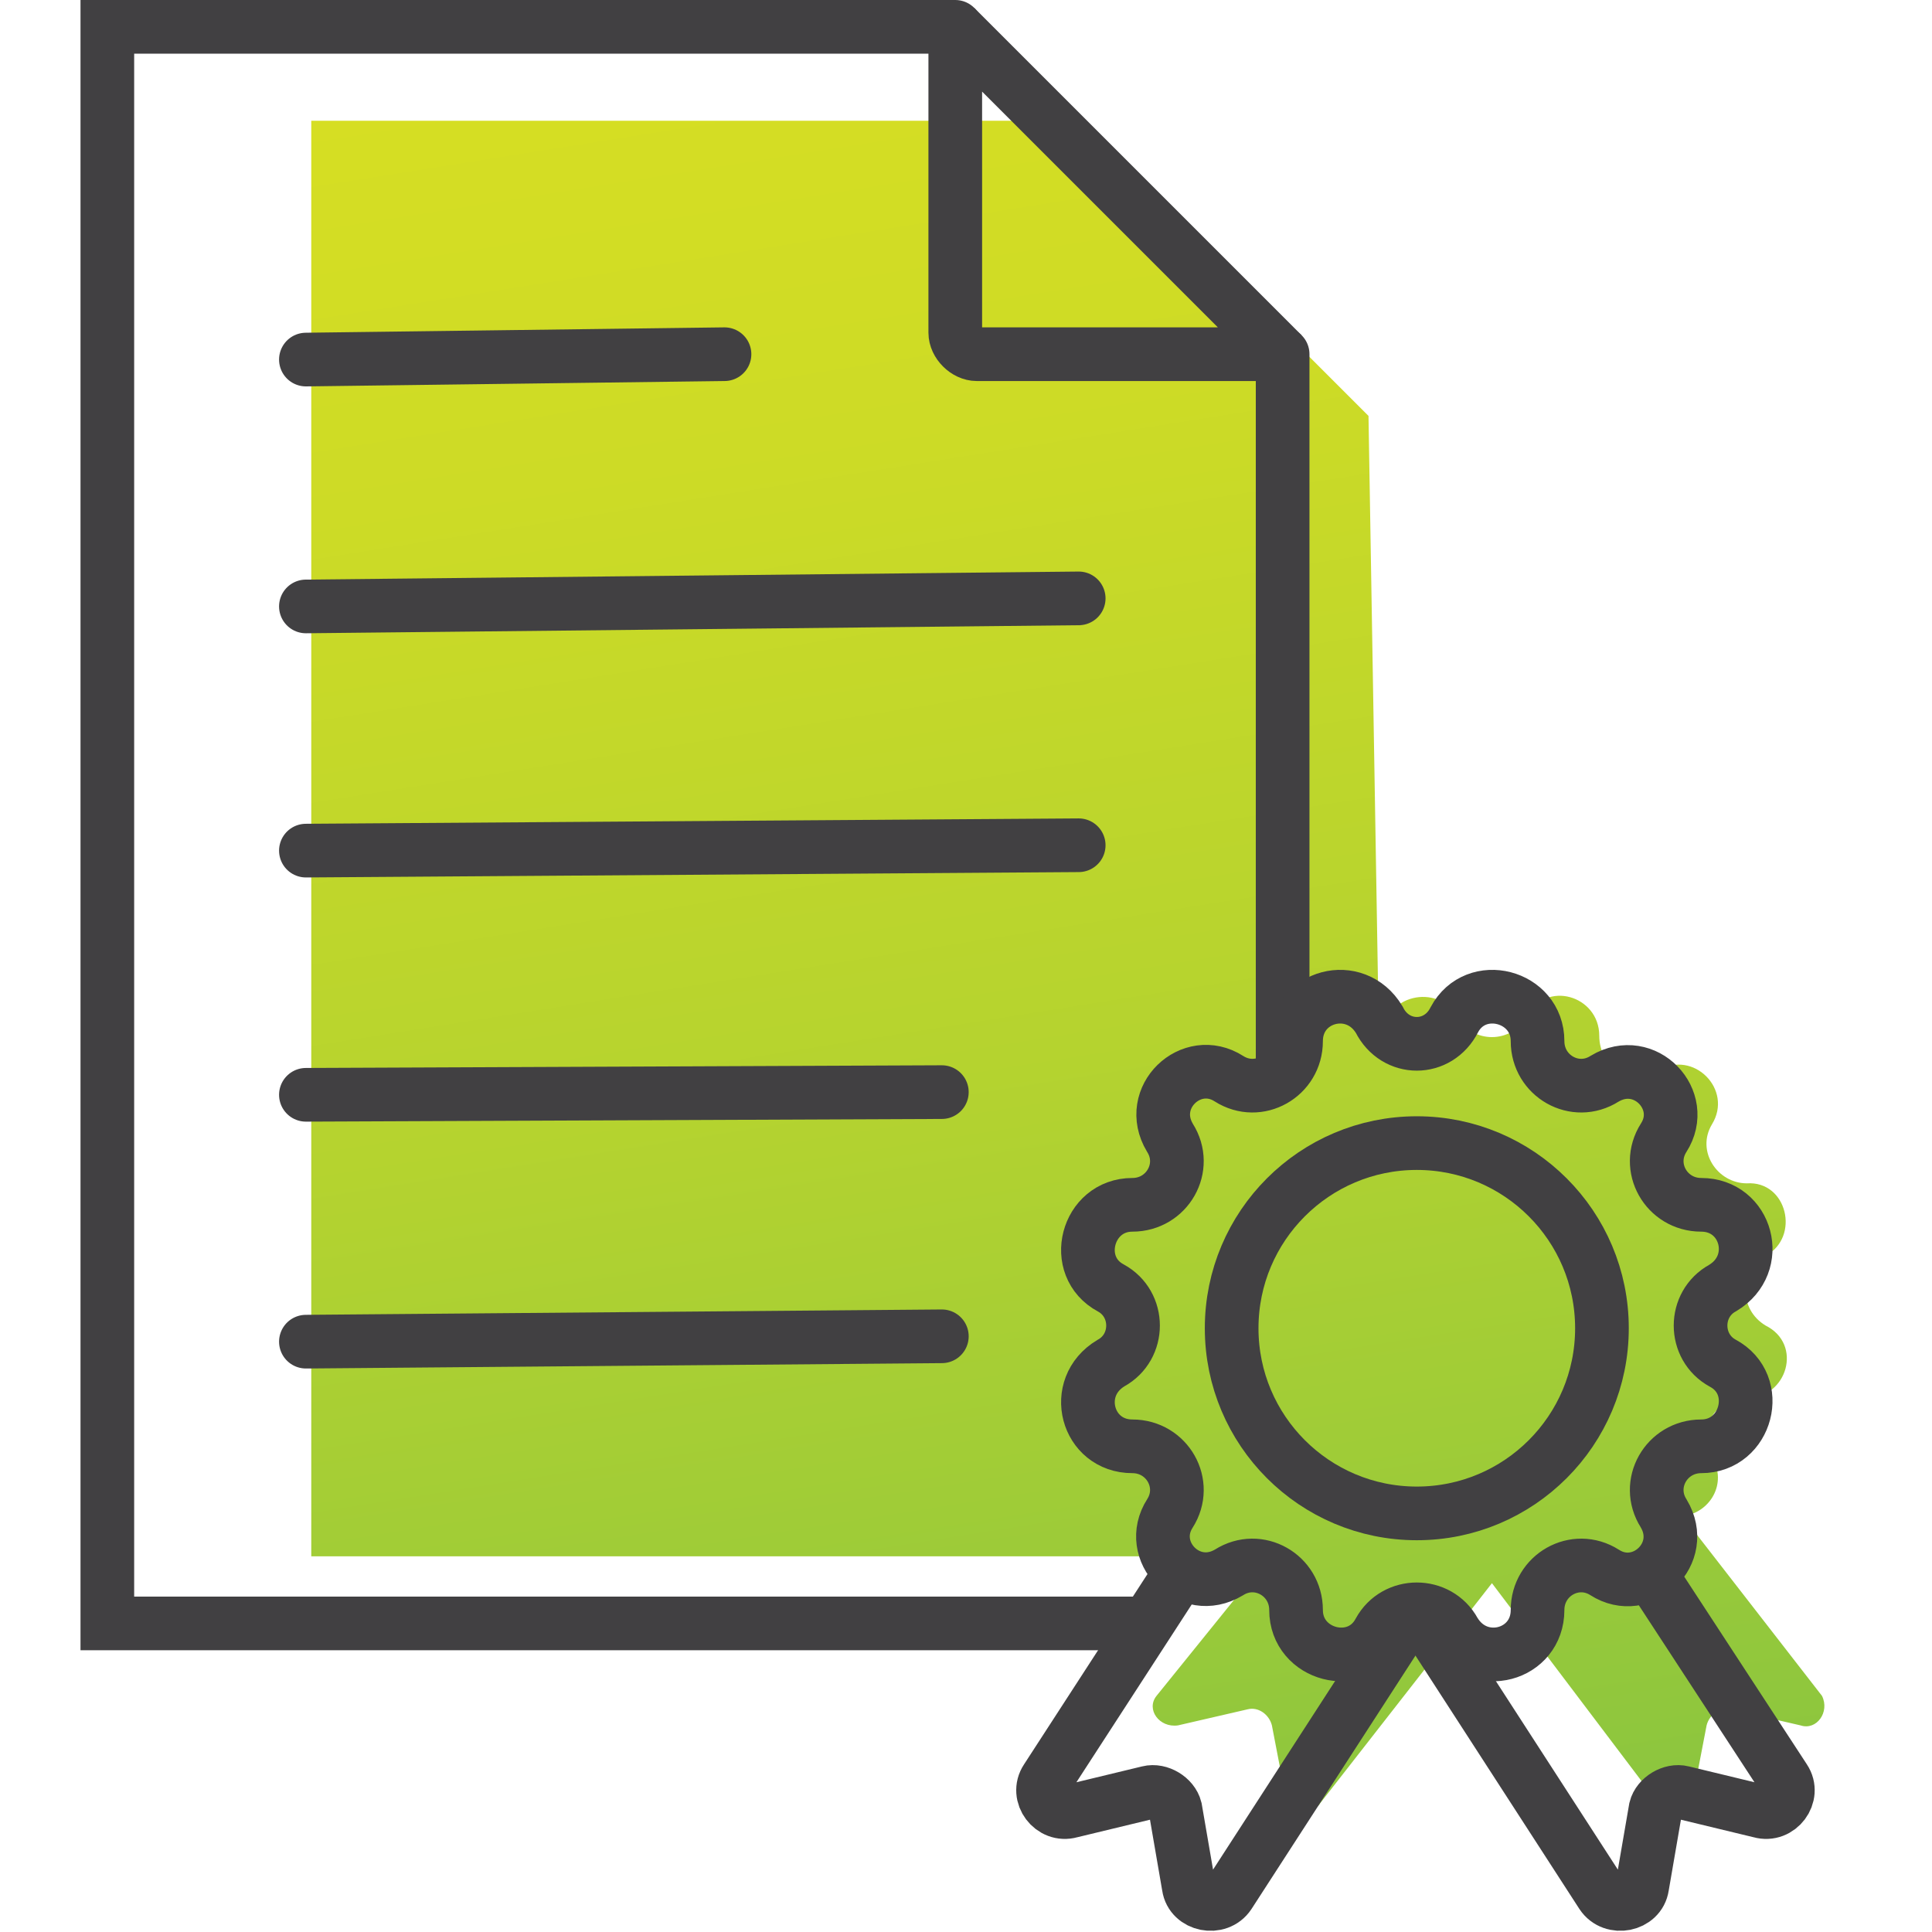
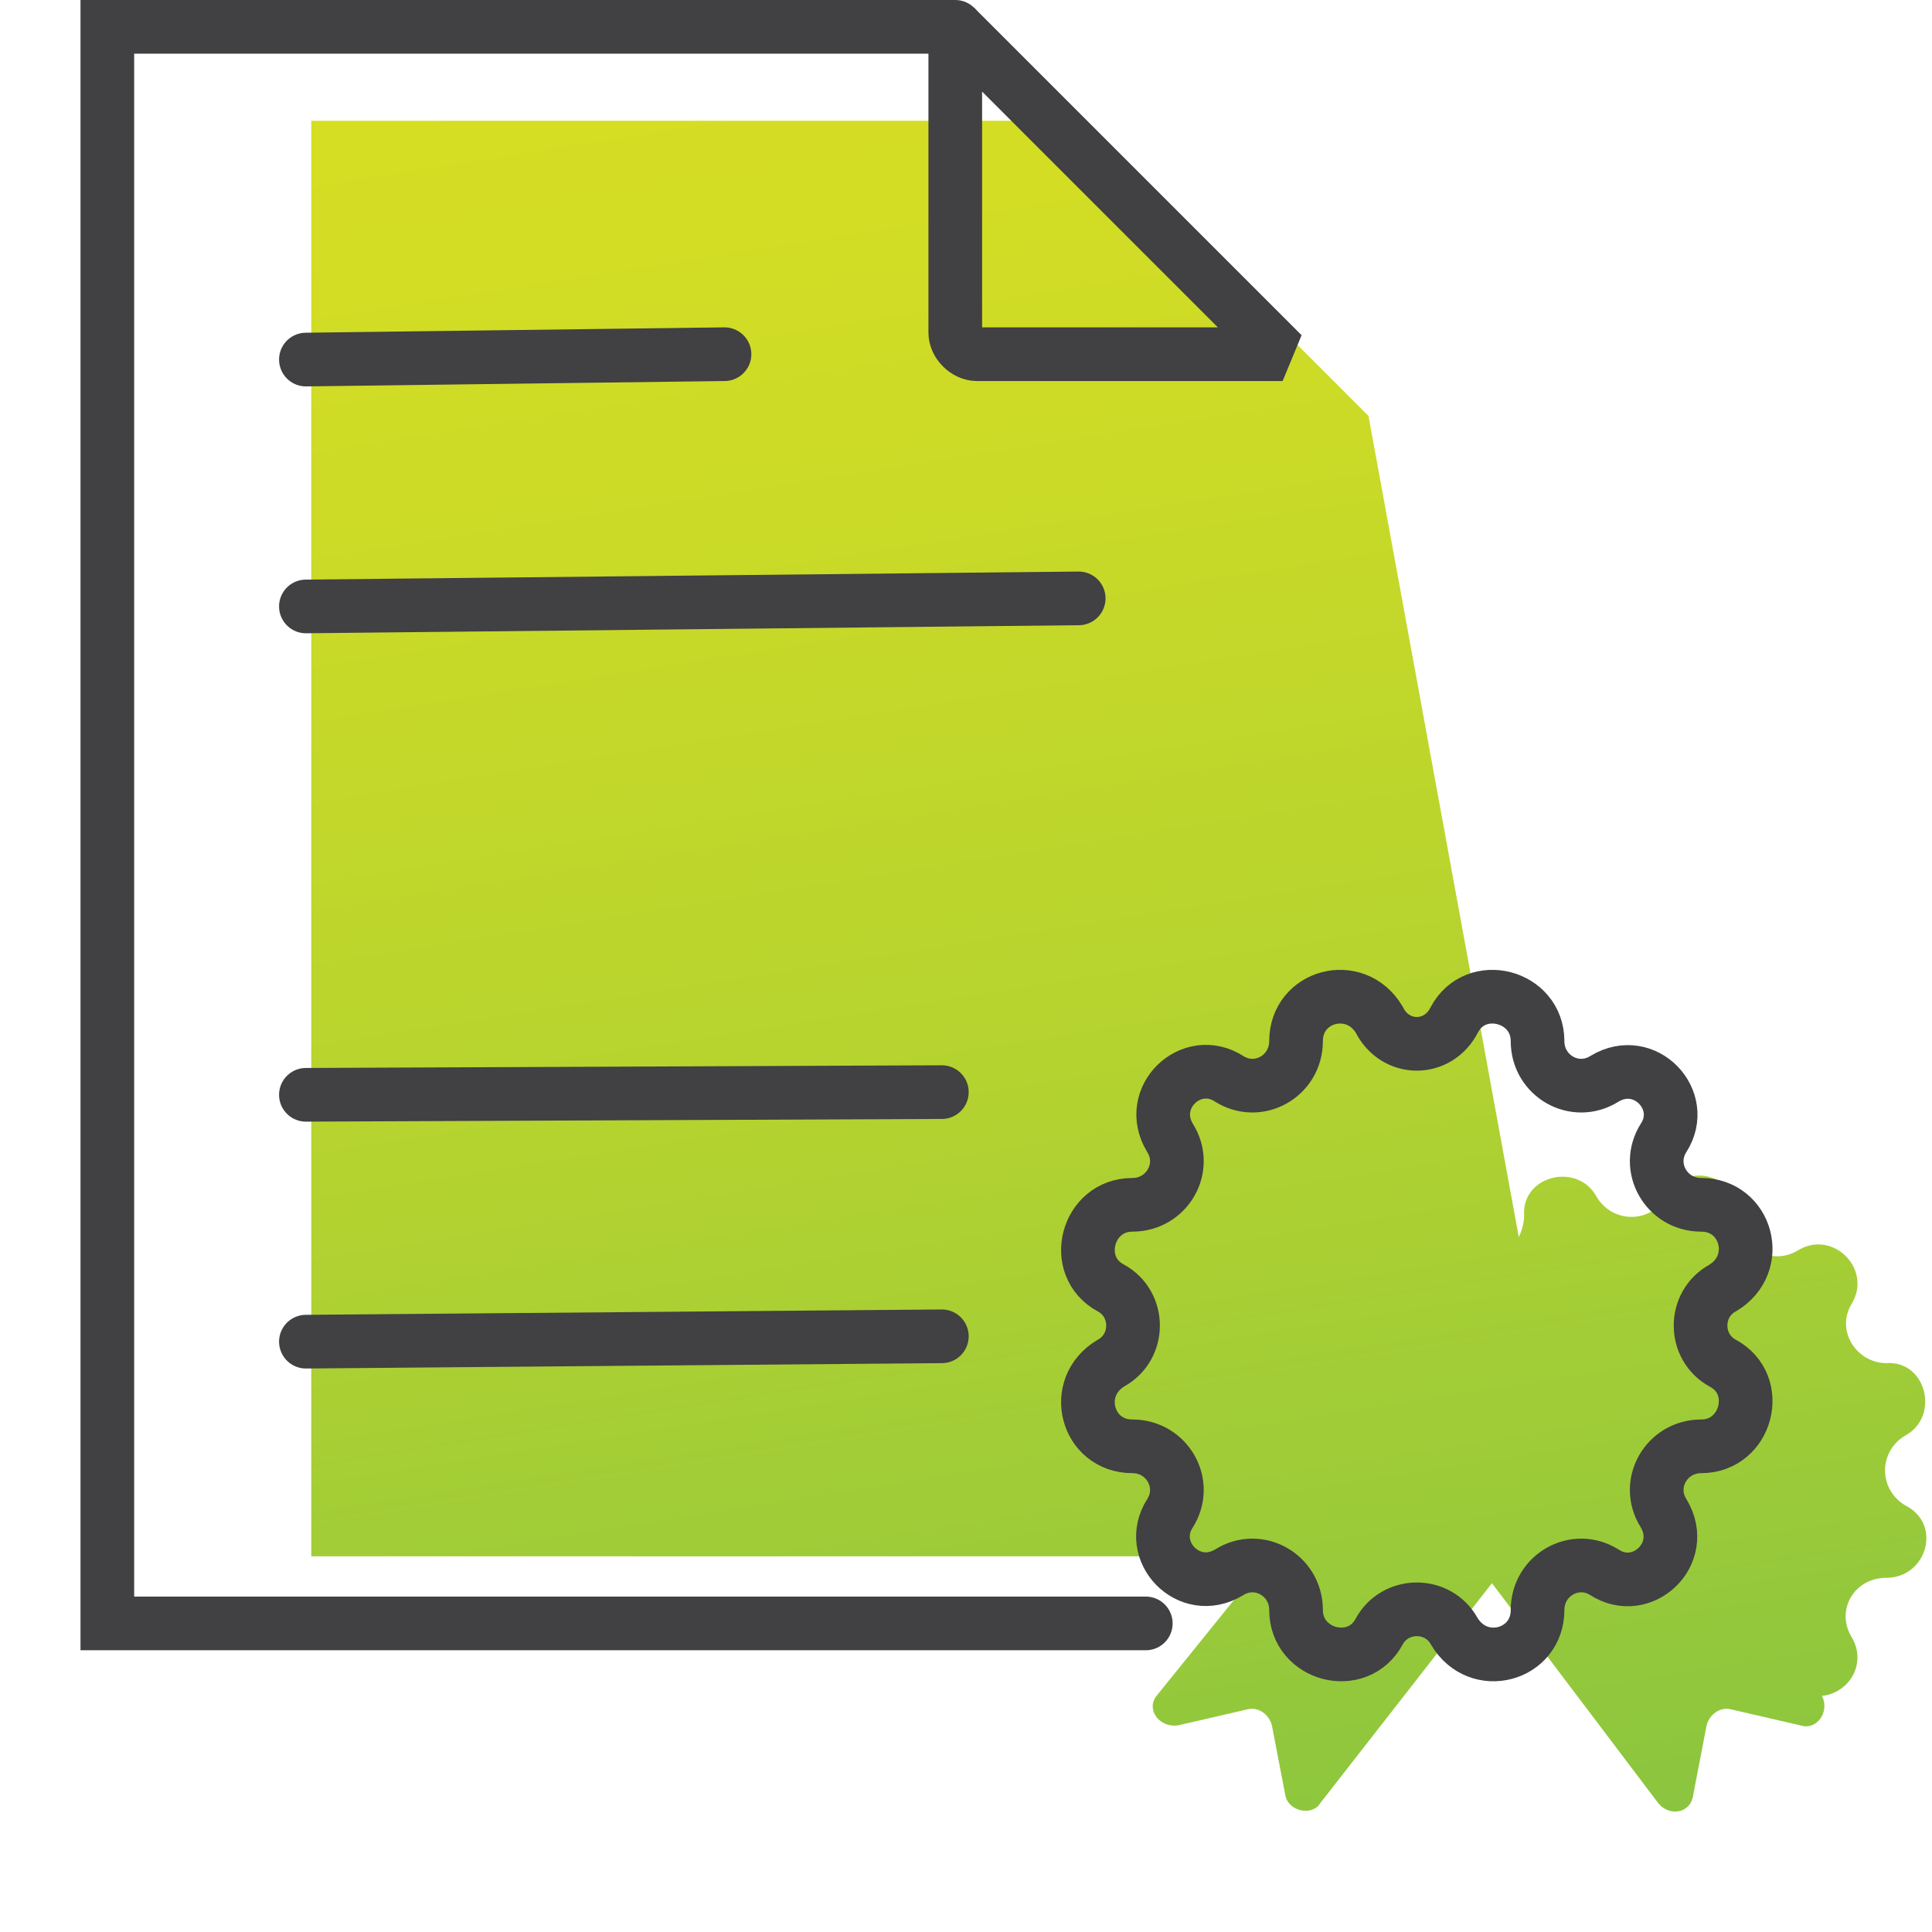
<svg xmlns="http://www.w3.org/2000/svg" version="1.1" x="0px" y="0px" viewBox="0 0 72 72" style="enable-background:new 0 0 72 72;" xml:space="preserve">
  <style type="text/css"> .st0{fill:url(#SVGID_1_);} .st1{fill:url(#SVGID_00000158008564115150112350000000334586799460719793_);} .st2{fill:url(#SVGID_00000060725471878521345060000014765769032500090503_);} .st3{fill:url(#SVGID_00000002356104554382341260000014378768253849556155_);} .st4{fill:url(#SVGID_00000170994365135006452720000016561938959457209760_);} .st5{fill:url(#SVGID_00000176744358967340653670000004429368209488737196_);} .st6{fill:url(#SVGID_00000116929509628435540070000000137826959944525470_);} .st7{fill:url(#SVGID_00000098914429370168619800000002121868419164917428_);} .st8{fill:url(#SVGID_00000085946643661300139720000011818030028417683355_);} .st9{fill:url(#SVGID_00000125591876052480771510000016226091025399770539_);} .st10{fill:url(#SVGID_00000078022675812372507500000001426677845744040374_);} .st11{fill:none;stroke:#414042;stroke-width:5;stroke-linecap:round;stroke-miterlimit:10;} .st12{fill:none;stroke:#414042;stroke-width:5;stroke-miterlimit:10;} .st13{fill:url(#SVGID_00000086677071962694563950000000515162930714858935_);} .st14{fill:url(#SVGID_00000072959439491658012480000000049865629583935617_);} .st15{fill:url(#SVGID_00000025438807840966323240000002081141671568987557_);} .st16{fill:url(#SVGID_00000141433578848256371020000002528638778870020540_);} .st17{fill:url(#SVGID_00000087371305385491659240000009176294891668907932_);} .st18{fill:url(#SVGID_00000111911302331092218120000013853757297225179526_);} .st19{fill:url(#SVGID_00000062186151469293047310000016017999420871642778_);} .st20{fill:url(#SVGID_00000008125687869676829000000012596285421987170989_);} .st21{fill:url(#SVGID_00000045604786176290485920000000663328476941490086_);} .st22{fill:url(#SVGID_00000150091770538572056320000001663434741065264821_);} .st23{fill:url(#SVGID_00000031182619753848917570000003322374166688609439_);} .st24{fill:url(#SVGID_00000104676135367797811870000001533200125357315513_);} .st25{fill:#414042;} .st26{fill:url(#SVGID_00000070827274535564132860000006420929069467673274_);} .st27{fill:url(#SVGID_00000167369112396417837920000015093937467003798433_);} .st28{fill:url(#SVGID_00000052799976084726741040000017706794990350699142_);} .st29{fill:url(#SVGID_00000047763339644998740680000017583286704112774327_);} .st30{fill:none;stroke:#414042;stroke-width:2;stroke-linecap:round;stroke-miterlimit:10;} .st31{fill:url(#SVGID_00000106139437631023337880000000593288711740893375_);} .st32{fill:url(#SVGID_00000044877322716000141790000001873950509978171794_);} .st33{fill:url(#SVGID_00000159448895290774289710000009294661912385776794_);} .st34{fill:url(#SVGID_00000000908396453848046760000010093334404051670401_);} .st35{fill:url(#SVGID_00000053503815066461843010000003167308806431693732_);} .st36{fill:url(#SVGID_00000160187164547899308310000018176822598862985133_);} .st37{fill:url(#SVGID_00000106861777987315315330000010686663629475327630_);} .st38{fill:url(#SVGID_00000036217344519572105950000010134691061402766257_);} .st39{fill:#FFFFFF;} .st40{fill:url(#SVGID_00000036965806186745899000000011296391828079531394_);} .st41{fill:url(#SVGID_00000160181064404562121910000005569372888576448187_);} .st42{fill:url(#SVGID_00000160912384290409376650000014935123771397799350_);} .st43{fill:url(#SVGID_00000136403758213138081520000005319776731447431862_);} .st44{fill:url(#SVGID_00000026868134086368917010000014373781074899355558_);} .st45{fill:none;stroke:#414042;stroke-width:2;stroke-miterlimit:10;} .st46{fill:url(#SVGID_00000054967851852332877190000003400949036571988644_);} .st47{fill:none;stroke:#414042;stroke-width:2;stroke-linecap:round;stroke-miterlimit:1;} .st48{fill:url(#SVGID_00000045618342776968094530000013015624644148187574_);} .st49{fill:url(#SVGID_00000104664701726688429510000007465077054045603759_);} .st50{fill:url(#SVGID_00000155137730801745442870000010709690322132036242_);} .st51{fill:url(#SVGID_00000152239249064087919450000000962621843998160274_);} .st52{fill:url(#SVGID_00000114795531861103675340000004573972537982447002_);} .st53{fill:url(#SVGID_00000158738190721058836380000003312864187048950175_);} .st54{fill:url(#SVGID_00000139983833915631007790000014199648520204322463_);} .st55{fill:url(#SVGID_00000144313064876989852320000004373795925741291660_);} .st56{fill:url(#SVGID_00000000934363788433478450000005059188719161914286_);} .st57{fill:none;stroke:#CC2936;stroke-width:2;stroke-linecap:round;stroke-miterlimit:10;} .st58{fill:url(#SVGID_00000053538183523027130980000007341743634688438701_);} .st59{fill:url(#SVGID_00000000930120971780124800000008412865834715085751_);} .st60{fill:url(#SVGID_00000133499631167935182840000005589337393833117588_);} .st61{fill:url(#SVGID_00000083088315946591319880000000930346969311159711_);} .st62{fill:url(#SVGID_00000147211421541875070050000010245711804092135583_);} .st63{fill:url(#SVGID_00000009563376500330719190000009862646047082148764_);} .st64{fill:none;stroke:#414042;stroke-width:2;stroke-linecap:square;stroke-miterlimit:10;} .st65{fill:none;stroke:#53575A;stroke-width:2;stroke-linecap:square;stroke-miterlimit:10;} .st66{fill:url(#SVGID_00000142886799606281270440000014849999121074396320_);} </style>
  <g id="Layer_1"> </g>
  <g id="Layer_2">
    <linearGradient id="SVGID_1_" gradientUnits="userSpaceOnUse" x1="31.118" y1="1.413" x2="42.097" y2="70.73">
      <stop offset="0" style="stop-color:#D6DE23" />
      <stop offset="0.209" style="stop-color:#CDDB26" />
      <stop offset="0.549" style="stop-color:#B5D32F" />
      <stop offset="0.977" style="stop-color:#8DC63E" />
      <stop offset="1" style="stop-color:#8BC53F" />
    </linearGradient>
-     <path class="st0" d="M67.9,63.2l-5.2-6.7c1-0.1,1.7-1.2,1.1-2.2c-0.6-1,0.1-2.2,1.3-2.2c1.5,0,2.1-2,0.7-2.7c-1-0.6-1-2,0-2.6 c1.3-0.7,0.8-2.8-0.7-2.7c-1.1,0-1.9-1.2-1.3-2.2c0.8-1.3-0.7-2.8-2-2h0c-1,0.6-2.2-0.1-2.2-1.3c0-1.5-2-2.1-2.7-0.7 c-0.6,1-2,1-2.6,0c-0.7-1.3-2.8-0.8-2.7,0.7c0,0.3-0.1,0.6-0.2,0.8L51,15.5l-11-11H11.6V58h35.7l-4.2,5.2c-0.4,0.5,0.1,1.2,0.8,1.1 l2.6-0.6c0.4-0.1,0.8,0.2,0.9,0.6l0.5,2.6c0.1,0.6,1,0.8,1.3,0.3l6.4-8.2l6.2,8.2c0.4,0.5,1.2,0.4,1.3-0.3l0.5-2.6 c0.1-0.4,0.5-0.7,0.9-0.6l2.6,0.6C67.7,64.5,68.2,63.8,67.9,63.2z" />
+     <path class="st0" d="M67.9,63.2c1-0.1,1.7-1.2,1.1-2.2c-0.6-1,0.1-2.2,1.3-2.2c1.5,0,2.1-2,0.7-2.7c-1-0.6-1-2,0-2.6 c1.3-0.7,0.8-2.8-0.7-2.7c-1.1,0-1.9-1.2-1.3-2.2c0.8-1.3-0.7-2.8-2-2h0c-1,0.6-2.2-0.1-2.2-1.3c0-1.5-2-2.1-2.7-0.7 c-0.6,1-2,1-2.6,0c-0.7-1.3-2.8-0.8-2.7,0.7c0,0.3-0.1,0.6-0.2,0.8L51,15.5l-11-11H11.6V58h35.7l-4.2,5.2c-0.4,0.5,0.1,1.2,0.8,1.1 l2.6-0.6c0.4-0.1,0.8,0.2,0.9,0.6l0.5,2.6c0.1,0.6,1,0.8,1.3,0.3l6.4-8.2l6.2,8.2c0.4,0.5,1.2,0.4,1.3-0.3l0.5-2.6 c0.1-0.4,0.5-0.7,0.9-0.6l2.6,0.6C67.7,64.5,68.2,63.8,67.9,63.2z" />
    <polyline class="st30" points="42.7,60.5 4,60.5 4,1 35.6,1 " />
-     <line class="st30" x1="47.8" y1="13.2" x2="47.8" y2="39.6" />
    <path class="st47" d="M47.8,13.2H36.4c-0.4,0-0.8-0.4-0.8-0.8V1L47.8,13.2z" />
    <line class="st30" x1="11.4" y1="22.6" x2="40.2" y2="22.3" />
-     <line class="st30" x1="11.4" y1="31.7" x2="40.2" y2="31.5" />
    <line class="st30" x1="11.4" y1="13.4" x2="27" y2="13.2" />
    <g>
      <line class="st30" x1="11.4" y1="40.8" x2="35.1" y2="40.7" />
    </g>
    <g>
      <line class="st30" x1="11.4" y1="50" x2="35.1" y2="49.8" />
    </g>
    <g>
-       <circle class="st30" cx="52.8" cy="49.5" r="6.9" />
      <path class="st30" d="M54.2,38L54.2,38c0.8-1.5,3.1-0.9,3.1,0.8v0c0,1.3,1.4,2.1,2.5,1.4l0,0c1.5-0.9,3.1,0.8,2.2,2.2l0,0 c-0.7,1.1,0.1,2.5,1.4,2.5h0c1.7,0,2.3,2.2,0.8,3.1l0,0c-1.1,0.6-1.1,2.2,0,2.8l0,0c1.5,0.8,0.9,3.1-0.8,3.1h0 c-1.3,0-2.1,1.4-1.4,2.5l0,0c0.9,1.5-0.8,3.1-2.2,2.2l0,0c-1.1-0.7-2.5,0.1-2.5,1.4v0c0,1.7-2.2,2.3-3.1,0.8l0,0 c-0.6-1.1-2.2-1.1-2.8,0l0,0c-0.8,1.5-3.1,0.9-3.1-0.8v0c0-1.3-1.4-2.1-2.5-1.4l0,0c-1.5,0.9-3.1-0.8-2.2-2.2l0,0 c0.7-1.1-0.1-2.5-1.4-2.5h0c-1.7,0-2.3-2.2-0.8-3.1l0,0c1.1-0.6,1.1-2.2,0-2.8l0,0c-1.5-0.8-0.9-3.1,0.8-3.1h0 c1.3,0,2.1-1.4,1.4-2.5l0,0c-0.9-1.5,0.8-3.1,2.2-2.2l0,0c1.1,0.7,2.5-0.1,2.5-1.4v0c0-1.7,2.2-2.3,3.1-0.8l0,0 C52,39.2,53.6,39.2,54.2,38z" />
      <g>
-         <path class="st30" d="M61.6,58.8l4.9,7.5c0.4,0.6-0.2,1.4-0.9,1.2l-2.9-0.7c-0.4-0.1-0.9,0.2-1,0.6l-0.5,2.9 c-0.1,0.7-1.1,0.9-1.5,0.3l-6.6-10.2" />
-         <path class="st30" d="M43.8,58.9l-4.8,7.4c-0.4,0.6,0.2,1.4,0.9,1.2l2.9-0.7c0.4-0.1,0.9,0.2,1,0.6l0.5,2.9 c0.1,0.7,1.1,0.9,1.5,0.3l6.6-10.2" />
-       </g>
+         </g>
    </g>
  </g>
</svg>